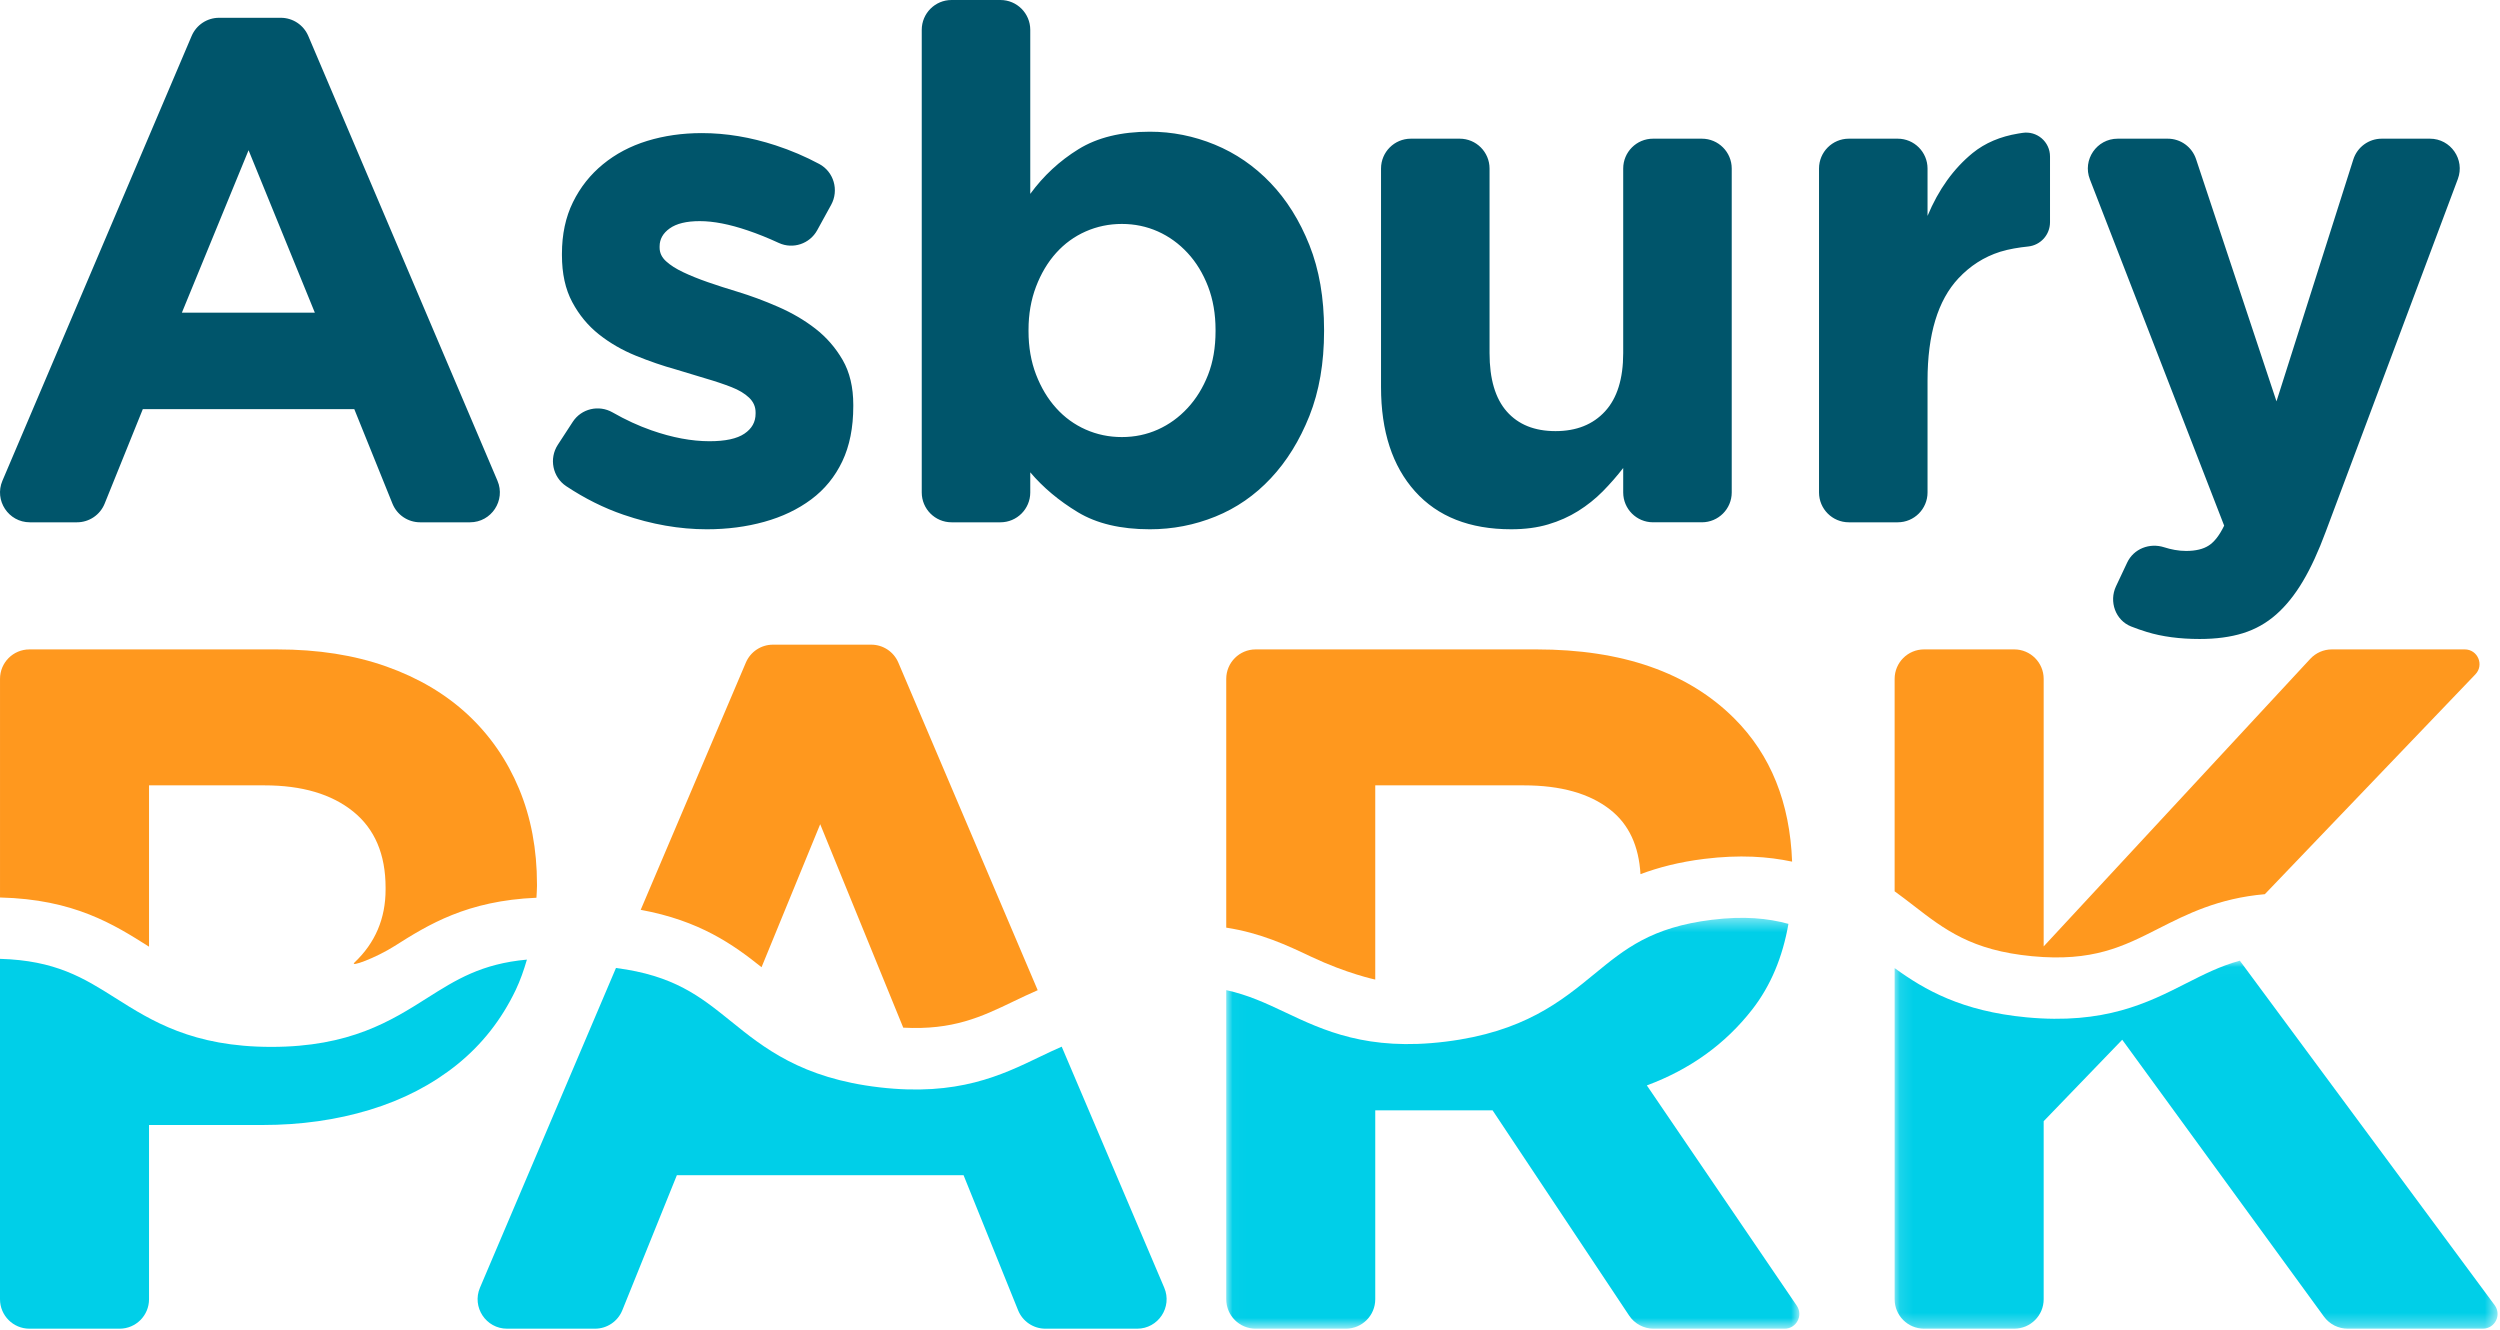
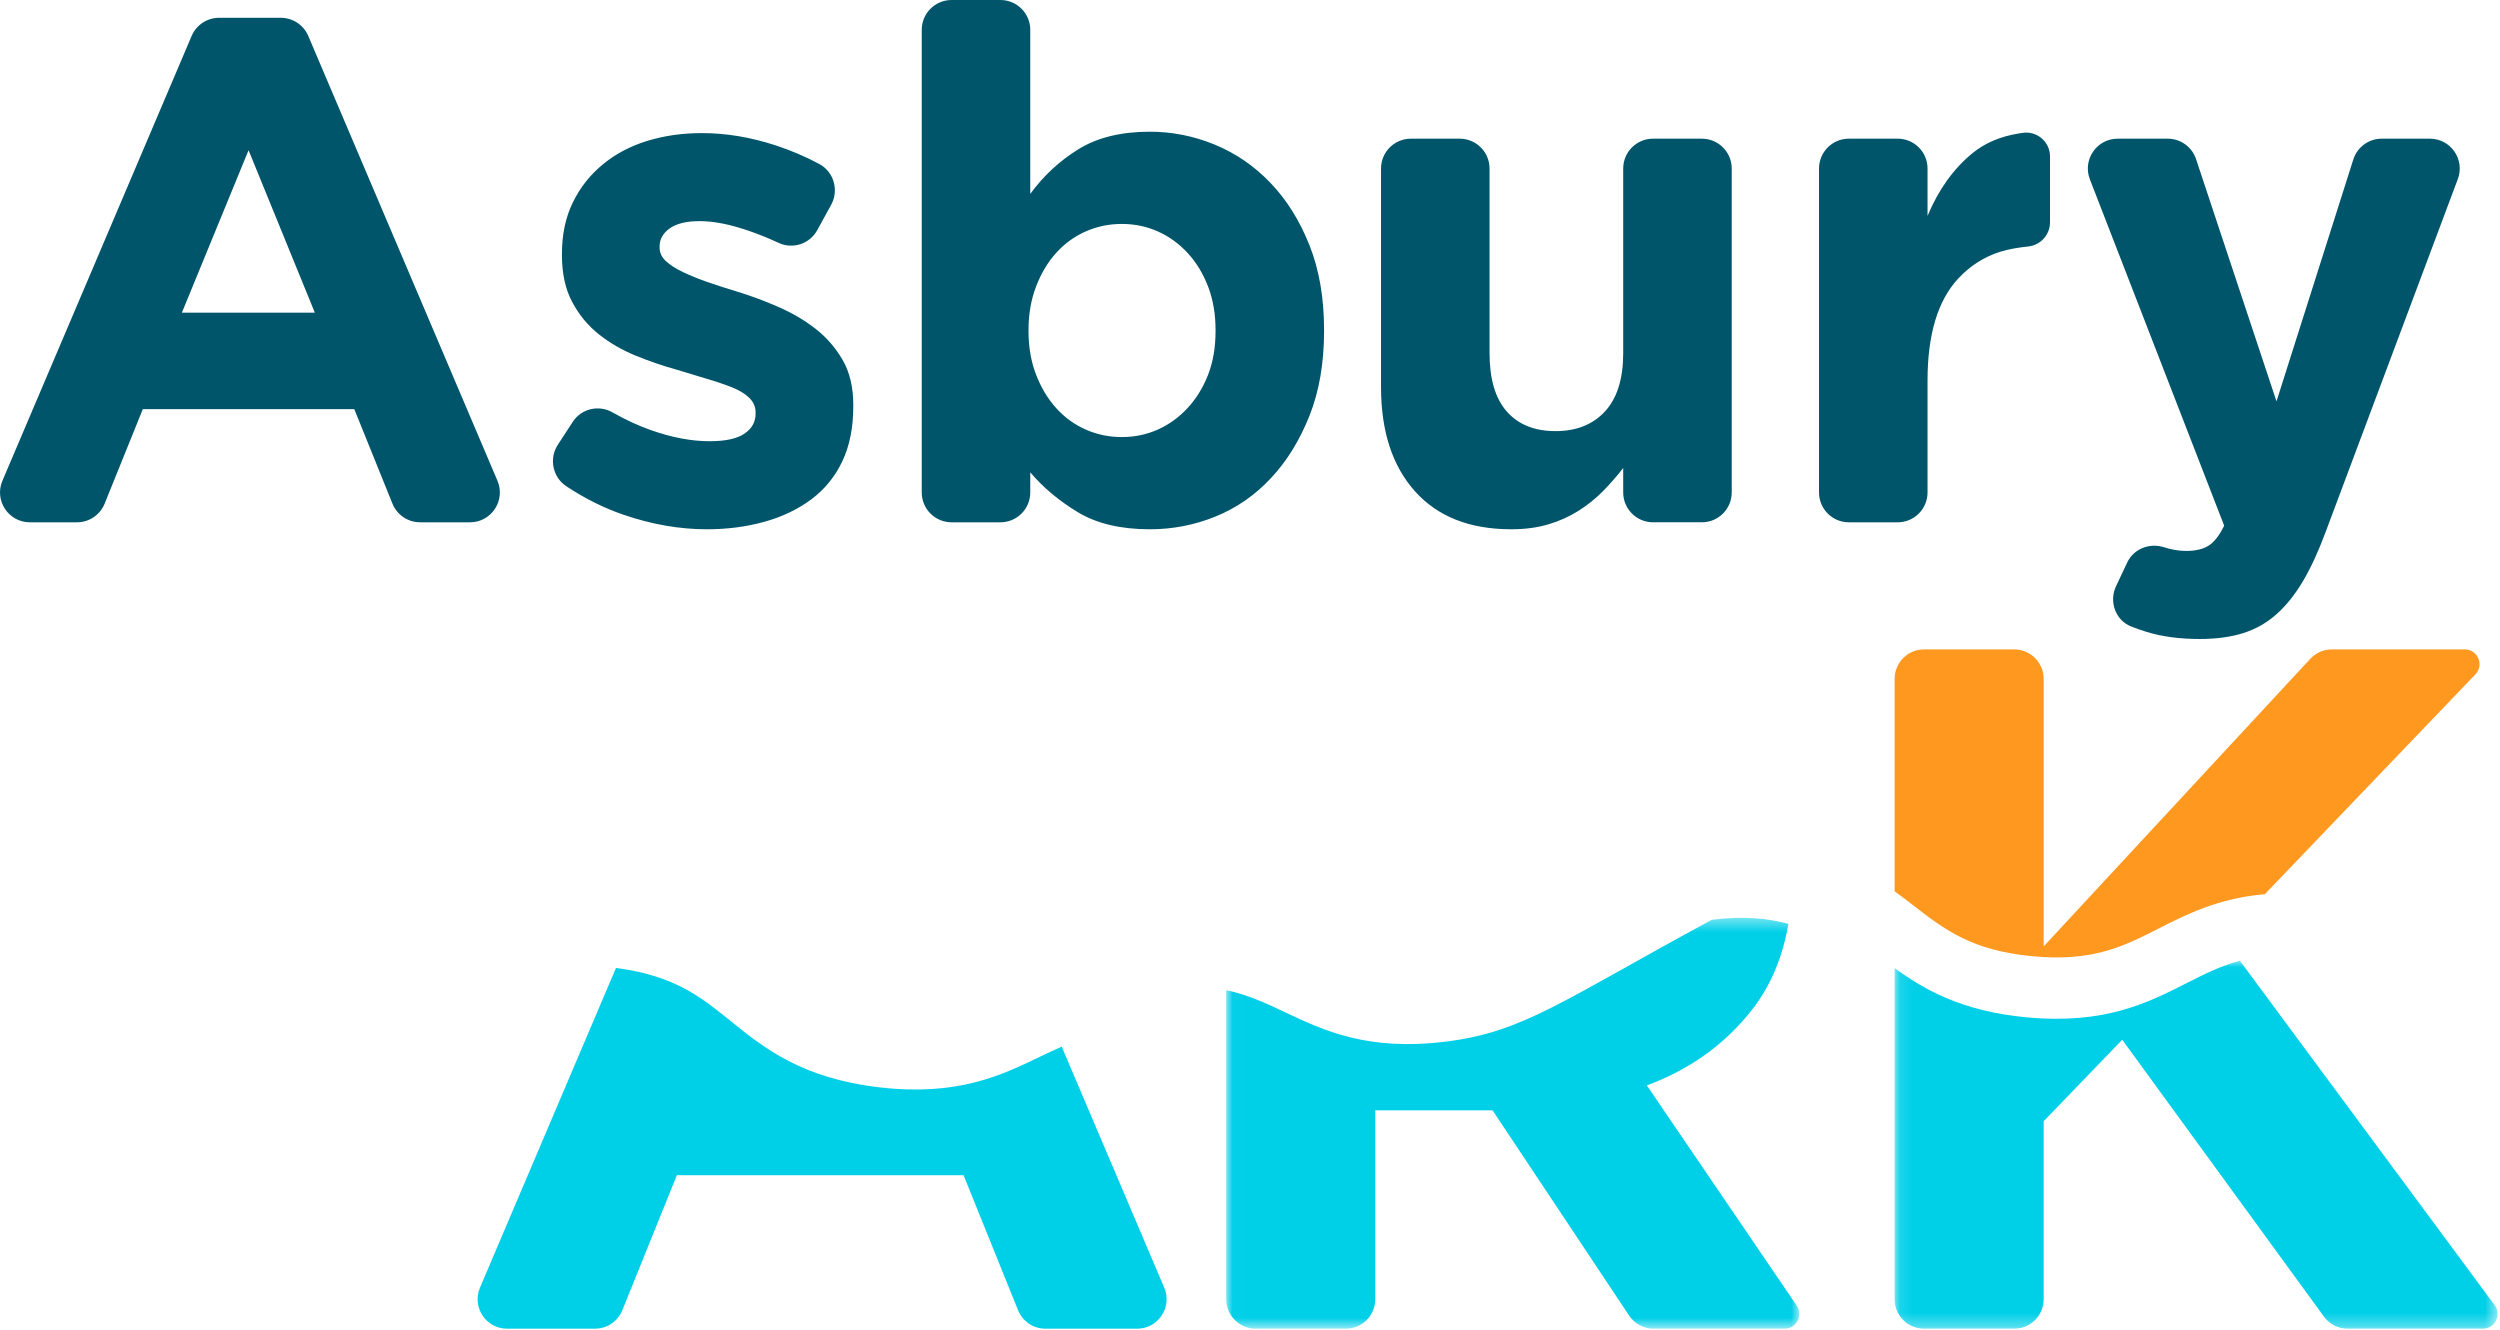
<svg xmlns="http://www.w3.org/2000/svg" xmlns:xlink="http://www.w3.org/1999/xlink" width="188" height="100" viewBox="0 0 188 100">
  <defs>
    <polygon id="navigation-logo-a" points=".018 1.412 43.116 1.412 43.116 32.308 .018 32.308" />
    <polygon id="navigation-logo-c" points="1.11 .018 46.453 .018 46.453 27.692 1.11 27.692" />
  </defs>
  <g fill="none" fill-rule="evenodd">
    <path fill="#00556B" d="M13.678 23.512L23.676 23.512 18.692 11.297 13.678 23.512zM.182 36.152L14.411 2.705C14.763 1.877 15.574 1.338 16.473 1.338L21.118 1.338C22.018 1.338 22.83 1.877 23.183 2.705L37.409 36.152C38.039 37.632 36.953 39.277 35.345 39.277L31.591 39.277C30.677 39.277 29.855 38.722 29.512 37.872L26.642 30.765 10.74 30.765 7.87 37.872C7.527 38.722 6.703 39.277 5.791 39.277L2.246 39.277C.637 39.277-.448 37.632.182 36.152zM41.946 33.451L43.071 31.723C43.72 30.726 45.032 30.423 46.064 31.012 47.04 31.571 48.016 32.02 48.988 32.36 50.553 32.908 52.009 33.18 53.357 33.18 54.546 33.18 55.421 32.992 55.98 32.612 56.541 32.234 56.82 31.734 56.82 31.109L56.82 31.008C56.82 30.588 56.659 30.22 56.335 29.908 56.011 29.598 55.57 29.331 55.01 29.112 54.45 28.894 53.812 28.678 53.094 28.469 52.377 28.258 51.625 28.032 50.837 27.786 49.841 27.511 48.83 27.162 47.807 26.746 46.783 26.329 45.86 25.794 45.038 25.143 44.217 24.491 43.547 23.682 43.033 22.717 42.515 21.752 42.258 20.575 42.258 19.186L42.258 19.08C42.258 17.622 42.533 16.332 43.083 15.211 43.633 14.089 44.386 13.137 45.341 12.355 46.295 11.572 47.404 10.986 48.672 10.595 49.941 10.206 51.31 10.009 52.779 10.009 54.599 10.009 56.449 10.317 58.329 10.932 59.476 11.308 60.571 11.775 61.61 12.332 62.707 12.922 63.102 14.309 62.503 15.402L61.453 17.314C60.892 18.338 59.629 18.76 58.569 18.271 57.773 17.903 56.989 17.586 56.217 17.325 54.852 16.862 53.654 16.629 52.623 16.629 51.625 16.629 50.872 16.812 50.365 17.174 49.857 17.534 49.603 17.985 49.603 18.525L49.603 18.626C49.603 19.012 49.766 19.354 50.09 19.649 50.413 19.945 50.842 20.217 51.375 20.469 51.91 20.725 52.526 20.972 53.225 21.217 53.924 21.46 54.668 21.7 55.456 21.937 56.453 22.24 57.472 22.617 58.512 23.072 59.553 23.525 60.49 24.072 61.32 24.717 62.151 25.363 62.833 26.148 63.368 27.071 63.9 27.994 64.167 29.118 64.167 30.443L64.167 30.548C64.167 32.151 63.892 33.534 63.342 34.692 62.79 35.851 62.011 36.806 61.006 37.554 60 38.303 58.823 38.866 57.475 39.24 56.129 39.615 54.686 39.802 53.148 39.802 51.1 39.802 49.013 39.437 46.888 38.709 45.407 38.202 43.972 37.485 42.579 36.56 41.554 35.878 41.275 34.483 41.946 33.451M77.345 24.907C77.345 26.096 77.532 27.182 77.909 28.164 78.287 29.145 78.789 29.985 79.421 30.685 80.052 31.387 80.793 31.925 81.643 32.302 82.494 32.679 83.399 32.867 84.364 32.867 85.328 32.867 86.229 32.679 87.072 32.302 87.912 31.925 88.657 31.387 89.306 30.685 89.956 29.985 90.467 29.154 90.845 28.19 91.22 27.227 91.409 26.133 91.409 24.907L91.409 24.802C91.409 23.608 91.22 22.524 90.845 21.542 90.467 20.562 89.956 19.722 89.306 19.02 88.657 18.32 87.912 17.78 87.072 17.405 86.229 17.03 85.328 16.84 84.364 16.84 83.399 16.84 82.494 17.03 81.643 17.405 80.793 17.78 80.052 18.32 79.421 19.02 78.789 19.722 78.287 20.567 77.909 21.556 77.532 22.547 77.345 23.627 77.345 24.802L77.345 24.907zM69.315 37.031L69.315 2.247C69.315 1.005 70.318 0 71.557 0L75.232 0C76.472 0 77.476 1.005 77.476 2.247L77.476 14.58C78.474 13.214 79.684 12.094 81.103 11.219 82.522 10.342 84.31 9.904 86.468 9.904 88.147 9.904 89.776 10.228 91.351 10.876 92.927 11.525 94.323 12.484 95.54 13.754 96.757 15.024 97.731 16.582 98.468 18.43 99.203 20.277 99.57 22.402 99.57 24.802L99.57 24.907C99.57 27.305 99.203 29.428 98.468 31.277 97.731 33.125 96.764 34.688 95.566 35.965 94.367 37.247 92.978 38.205 91.405 38.844 89.83 39.484 88.181 39.802 86.468 39.802 84.276 39.802 82.469 39.373 81.051 38.516 79.631 37.656 78.441 36.659 77.476 35.519L77.476 37.031C77.476 38.273 76.472 39.277 75.232 39.277L71.557 39.277C70.318 39.277 69.315 38.273 69.315 37.031zM103.853 29.109L103.853 12.675C103.853 11.435 104.857 10.429 106.095 10.429L109.772 10.429C111.011 10.429 112.014 11.435 112.014 12.675L112.014 26.555C112.014 28.5 112.447 29.966 113.312 30.947 114.179 31.929 115.399 32.42 116.974 32.42 118.548 32.42 119.791 31.924 120.7 30.933 121.61 29.943 122.065 28.484 122.065 26.555L122.065 12.675C122.065 11.435 123.068 10.429 124.307 10.429L127.982 10.429C129.221 10.429 130.226 11.435 130.226 12.675L130.226 37.03C130.226 38.272 129.221 39.276 127.982 39.276L124.307 39.276C123.068 39.276 122.065 38.272 122.065 37.03L122.065 35.193C121.592 35.806 121.08 36.389 120.53 36.949 119.978 37.507 119.362 38 118.678 38.429 117.997 38.855 117.245 39.192 116.422 39.435 115.6 39.68 114.672 39.801 113.641 39.801 110.527 39.801 108.117 38.852 106.412 36.952 104.706 35.05 103.853 32.438 103.853 29.109M136.79 37.031L136.79 12.676C136.79 11.434 137.793 10.429 139.032 10.429L142.709 10.429C143.947 10.429 144.951 11.434 144.951 12.676L144.951 16.236C145.776 14.256 146.907 12.68 148.345 11.506 149.275 10.752 150.42 10.265 151.776 10.042L152.084 9.994C153.175 9.82 154.161 10.662 154.161 11.768L154.161 16.711C154.161 17.656 153.453 18.44 152.514 18.537 151.841 18.606 151.071 18.728 150.416 18.932 149.181 19.322 148.142 20.006 147.279 20.925 145.727 22.58 144.951 25.142 144.951 28.609L144.951 37.031C144.951 38.272 143.947 39.277 142.709 39.277L139.032 39.277C137.793 39.277 136.79 38.272 136.79 37.031M159.25 10.429L163.016 10.429C163.981 10.429 164.838 11.048 165.143 11.966L171.192 30.182 176.968 11.996C177.265 11.062 178.128 10.429 179.106 10.429L182.73 10.429C184.296 10.429 185.379 11.996 184.829 13.463L174.894 39.986C174.35 41.457 173.778 42.702 173.174 43.717 172.571 44.732 171.902 45.565 171.166 46.212 170.432 46.86 169.596 47.328 168.661 47.619 167.726 47.908 166.644 48.052 165.421 48.052 163.915 48.052 162.59 47.876 161.446 47.525 161.042 47.402 160.645 47.263 160.256 47.109 159.081 46.643 158.585 45.237 159.122 44.092L159.96 42.312C160.453 41.263 161.647 40.802 162.749 41.156 163.251 41.316 163.812 41.431 164.397 41.431 165.113 41.431 165.684 41.294 166.101 41.022 166.523 40.749 166.907 40.251 167.257 39.529L157.159 13.486C156.588 12.016 157.673 10.429 159.25 10.429" />
-     <path fill="#00CFE8" d="M32.129,75.046 C29.406,76.771 26.319,78.726 20.405,78.726 C14.487,78.726 11.399,76.771 8.671,75.046 C6.274,73.529 4.163,72.223 0,72.105 L0,97.703 C0,98.925 0.99,99.917 2.213,99.917 L8.994,99.917 C10.217,99.917 11.207,98.925 11.207,97.703 L11.207,84.6 L19.746,84.6 C22.616,84.6 25.302,84.22 27.803,83.46 C30.307,82.7 32.495,81.565 34.369,80.059 C36.242,78.549 37.713,76.68 38.781,74.448 C39.123,73.729 39.392,72.959 39.624,72.163 C36.21,72.472 34.292,73.676 32.129,75.046" />
-     <path fill="#FF981E" d="M11.207 71.19L11.207 59.059 19.887 59.059C22.712 59.059 24.935 59.716 26.561 61.028 28.183 62.339 28.996 64.246 28.996 66.753L28.996 66.896C28.996 69.07 28.22 70.899 26.665 72.374 26.235 72.783 28.243 72.046 29.665 71.146 32.217 69.528 35.121 67.731 40.341 67.51 40.352 67.22 40.381 66.943 40.381 66.646L40.381 66.503C40.381 63.868 39.931 61.47 39.029 59.308 38.128 57.148 36.841 55.29 35.17 53.733 33.495 52.179 31.458 50.973 29.05 50.119 26.642 49.263 23.909 48.836 20.849 48.836L2.212 48.836C.99 48.836.001 49.826.001 51.051L.001 67.491C5.565 67.623 8.561 69.516 11.207 71.19M57.268 72.734L61.679 61.98 67.924 77.28C71.661 77.48 73.799 76.471 76.217 75.305 76.798 75.023 77.403 74.74 78.035 74.463L67.554 49.826C67.207 49.009 66.404 48.479 65.518 48.479L58.125 48.479C57.239 48.479 56.437 49.009 56.089 49.826L48.181 68.419C52.607 69.232 55.127 71.023 57.268 72.734" />
    <path fill="#00CFE8" d="M79.84,78.709 C79.299,78.946 78.765,79.197 78.216,79.461 C75.312,80.863 72.022,82.451 66.146,81.769 C60.27,81.089 57.429,78.792 54.92,76.763 C52.654,74.934 50.676,73.354 46.321,72.792 L36.094,96.834 C35.473,98.294 36.544,99.917 38.13,99.917 L44.746,99.917 C45.648,99.917 46.46,99.369 46.798,98.532 L50.9,88.375 L72.46,88.375 L76.561,98.532 C76.899,99.369 77.711,99.917 78.613,99.917 L85.513,99.917 C87.101,99.917 88.172,98.294 87.551,96.834 L79.84,78.709 Z" />
-     <path fill="#FF981E" d="M98.593,71.942 C101.28,73.215 103.419,73.664 103.419,73.664 L103.419,59.059 L114.592,59.059 C117.367,59.059 119.531,59.667 121.084,60.885 C122.504,61.996 123.241,63.63 123.364,65.736 C124.715,65.233 126.267,64.822 128.162,64.588 C130.831,64.259 132.956,64.41 134.767,64.795 C134.6,60.364 133.163,56.767 130.419,54.027 C126.954,50.567 121.994,48.835 115.537,48.835 L94.426,48.835 C93.204,48.835 92.213,49.827 92.213,51.052 L92.213,69.758 C94.833,70.165 96.789,71.087 98.593,71.942" />
    <g transform="translate(92.195 67.61)">
      <mask id="navigation-logo-b" fill="#fff">
        <use xlink:href="#navigation-logo-a" />
      </mask>
-       <path fill="#00CFE8" d="M39.571,8.305 C40.96,6.52 41.86,4.367 42.295,1.864 C40.742,1.442 38.956,1.26 36.53,1.559 C31.985,2.119 29.998,3.75 27.699,5.637 C25.207,7.682 22.38,10 16.511,10.722 C10.643,11.447 7.341,9.884 4.428,8.505 C2.989,7.825 1.645,7.202 0.018,6.848 L0.018,30.093 C0.018,31.316 1.009,32.308 2.23,32.308 L9.011,32.308 C10.234,32.308 11.224,31.316 11.224,30.093 L11.224,15.887 L19.906,15.887 L20.047,15.887 L30.315,31.32 C30.725,31.936 31.415,32.308 32.155,32.308 L42.008,32.308 C42.896,32.308 43.423,31.311 42.922,30.577 L31.648,14.013 C34.907,12.802 37.549,10.9 39.571,8.305" mask="url(#navigation-logo-b)" />
+       <path fill="#00CFE8" d="M39.571,8.305 C40.96,6.52 41.86,4.367 42.295,1.864 C40.742,1.442 38.956,1.26 36.53,1.559 C25.207,7.682 22.38,10 16.511,10.722 C10.643,11.447 7.341,9.884 4.428,8.505 C2.989,7.825 1.645,7.202 0.018,6.848 L0.018,30.093 C0.018,31.316 1.009,32.308 2.23,32.308 L9.011,32.308 C10.234,32.308 11.224,31.316 11.224,30.093 L11.224,15.887 L19.906,15.887 L20.047,15.887 L30.315,31.32 C30.725,31.936 31.415,32.308 32.155,32.308 L42.008,32.308 C42.896,32.308 43.423,31.311 42.922,30.577 L31.648,14.013 C34.907,12.802 37.549,10.9 39.571,8.305" mask="url(#navigation-logo-b)" />
    </g>
    <path fill="#FF981E" d="M143.876,68.081 C146.227,69.901 148.258,71.475 152.814,71.907 C157.373,72.341 159.663,71.178 162.313,69.832 C164.457,68.744 166.815,67.549 170.316,67.243 L186.15,50.71 C186.825,50.006 186.325,48.835 185.351,48.835 L175.356,48.835 C174.74,48.835 174.153,49.092 173.733,49.544 L153.684,71.17 L153.684,51.052 C153.684,49.827 152.693,48.835 151.471,48.835 L144.689,48.835 C143.467,48.835 142.476,49.827 142.476,51.052 L142.476,67.026 C142.963,67.38 143.427,67.732 143.876,68.081" />
    <g transform="translate(141.366 72.225)">
      <mask id="navigation-logo-d" fill="#fff">
        <use xlink:href="#navigation-logo-c" />
      </mask>
      <path fill="#00CFE8" d="M23.032,1.723 C20.158,3.183 16.902,4.837 11.013,4.277 C6.176,3.817 3.373,2.225 1.11,0.575 L1.11,25.477 C1.11,26.7 2.101,27.692 3.323,27.692 L10.105,27.692 C11.327,27.692 12.318,26.7 12.318,25.477 L12.318,12.089 L18.225,5.963 L33.394,26.783 C33.81,27.354 34.474,27.692 35.181,27.692 L45.345,27.692 C46.253,27.692 46.774,26.657 46.233,25.925 L27.069,0.018 C25.594,0.422 24.359,1.051 23.032,1.723" mask="url(#navigation-logo-d)" />
    </g>
  </g>
</svg>